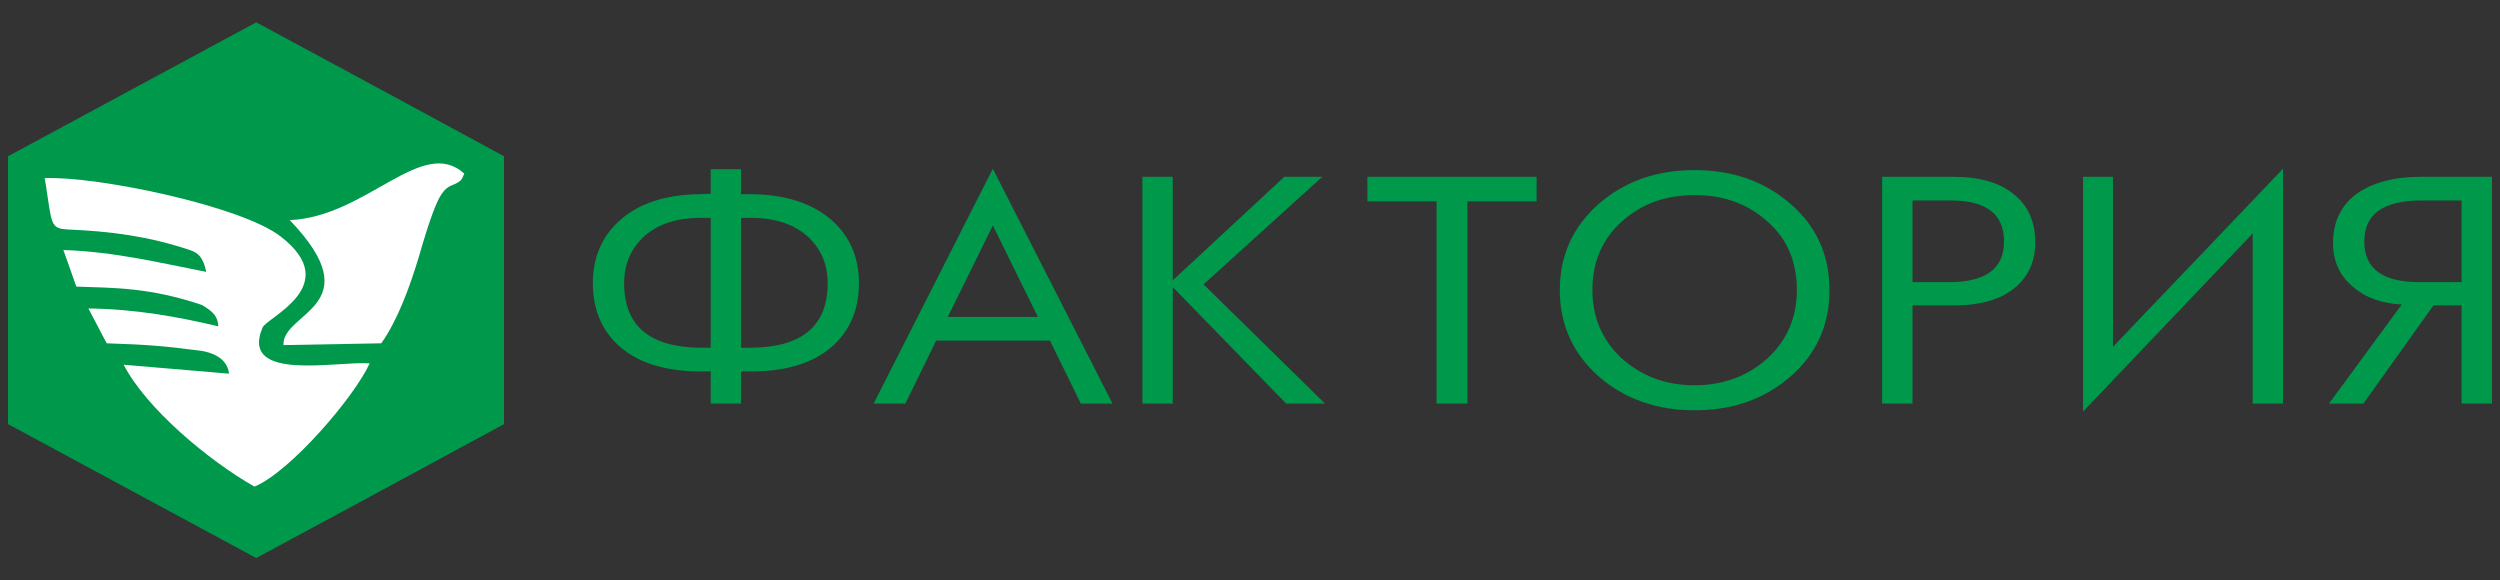
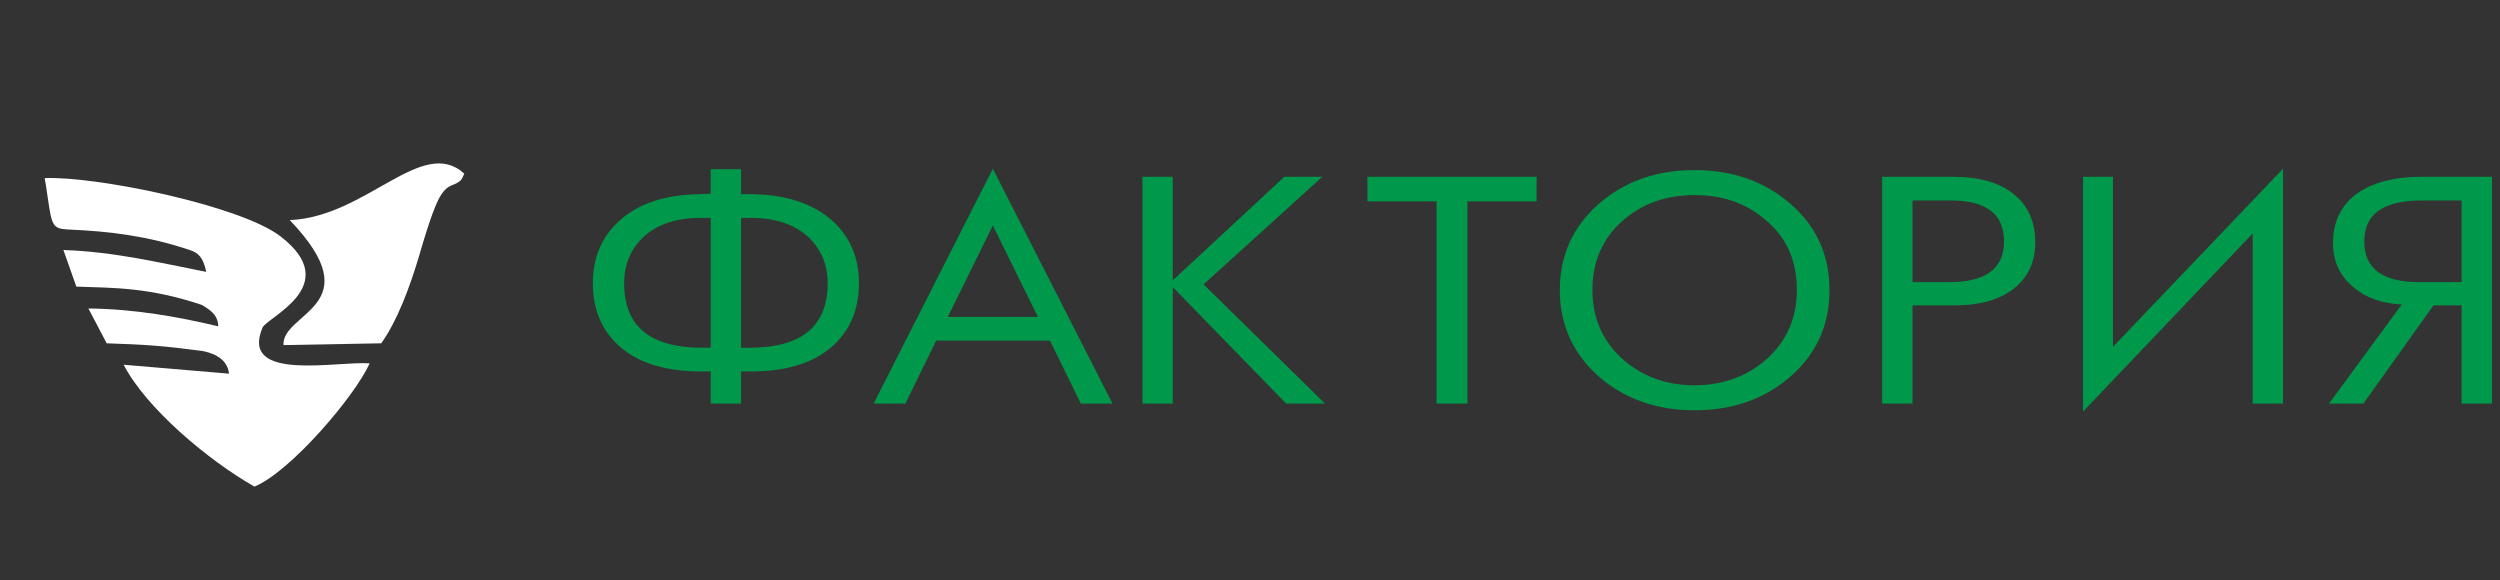
<svg xmlns="http://www.w3.org/2000/svg" xml:space="preserve" width="56mm" height="13mm" style="shape-rendering:geometricPrecision; text-rendering:geometricPrecision; image-rendering:optimizeQuality; fill-rule:evenodd; clip-rule:evenodd" viewBox="0 0 5600 1300">
  <rect x="0" y="0" width="5600" height="1300" fill="#333333" stroke="none" />
  <defs>
    <style type="text/css">  .fil0 {fill:#00994C} .fil1 {fill:white} .fil2 {fill:#00994C;fill-rule:nonzero}  </style>
  </defs>
  <g id="Слой_x0020_1">
    <g id="_2133077166512">
      <g>
-         <polygon class="fil0" points="574,50 852,200 1129,350 1129,650 1129,950 852,1100 574,1250 296,1100 18,950 18,650 18,350 296,200 " />
        <g>
          <path class="fil1" d="M103 416l4 27c9,62 11,69 44,71 97,4 181,15 274,46 18,6 30,15 37,49 -103,-20 -204,-45 -320,-49l29 82c81,3 162,1 281,41 28,16 36,28 37,48 -88,-21 -187,-39 -291,-40l41 78c92,3 129,6 213,17 17,3 57,13 61,51l-236 -20c50,97 189,214 293,273 80,-33 224,-201 258,-276 -71,-6 -292,43 -240,-80 9,-23 183,-94 41,-204 -88,-69 -414,-136 -529,-131l3 17z" />
          <path class="fil1" d="M649 493c185,193 -18,206 -14,280l219 -4c37,-52 64,-127 84,-193 25,-87 40,-125 51,-141 16,-24 27,-17 43,-31 3,-3 5,-9 8,-15 -94,-86 -219,97 -391,104z" />
        </g>
      </g>
      <path class="fil2" d="M1924 634c0,60 -20,107 -61,143 -43,37 -103,55 -181,55l-22 0 0 72 -68 0 0 -72 -22 0c-78,0 -138,-18 -181,-55 -41,-36 -61,-83 -61,-143 0,-57 20,-104 60,-140 42,-38 102,-58 179,-59 4,0 13,-1 25,-1l0 -55 68 0 0 56c12,0 20,0 24,0 77,1 137,21 180,59 40,36 60,83 60,140zm-70 0c0,-40 -14,-74 -41,-101 -32,-30 -75,-45 -131,-45l-22 0 0 291 22 0c115,-1 172,-49 172,-145zm-262 145l0 -291 -22 0c-56,0 -100,15 -131,45 -27,27 -41,61 -41,101 0,96 57,144 172,145 0,0 7,0 22,0zm900 125l-71 0 -69 -141 -255 0 -69 141 -71 0 267 -526 268 526zm-167 -194l-101 -205 -101 205 202 0zm643 194l-87 0 -254 -261 0 261 -68 0 0 -508 68 0 0 232 250 -232 85 0 -266 241 272 267zm474 -453l-155 0 0 453 -69 0 0 -453 -155 0 0 -55 379 0 0 55zm656 199c0,78 -29,143 -88,194 -58,50 -129,75 -214,75 -85,0 -156,-25 -214,-75 -58,-51 -88,-116 -88,-194 0,-79 30,-143 88,-194 58,-50 129,-75 214,-75 85,0 156,25 214,75 59,51 88,115 88,194zm-73 0c0,-63 -21,-114 -65,-153 -44,-40 -98,-60 -164,-60 -66,0 -120,20 -164,60 -43,39 -65,90 -65,153 0,61 22,112 65,152 44,40 98,61 164,61 65,0 120,-21 164,-61 43,-40 65,-91 65,-152zm534 -107c0,42 -15,76 -45,101 -32,27 -78,40 -136,40l-94 0 0 220 -68 0 0 -508 158 0c60,0 106,13 138,40 31,25 47,61 47,107zm-70 -2c0,-62 -40,-92 -120,-92l-85 0 0 183 82 0c82,0 123,-30 123,-91zm625 363l-68 0 0 -381 -380 399 0 -526 67 0 0 381 381 -399 0 526zm468 0l-68 0 0 -220 -63 0 -157 220 -77 0 163 -222c-46,-2 -83,-16 -111,-41 -29,-25 -43,-57 -43,-97 0,-47 18,-84 53,-110 35,-25 84,-38 145,-38l158 0 0 508zm-68 -272l0 -183 -89 0c-86,0 -129,30 -129,92 0,61 41,91 124,91l94 0z" />
    </g>
  </g>
</svg>